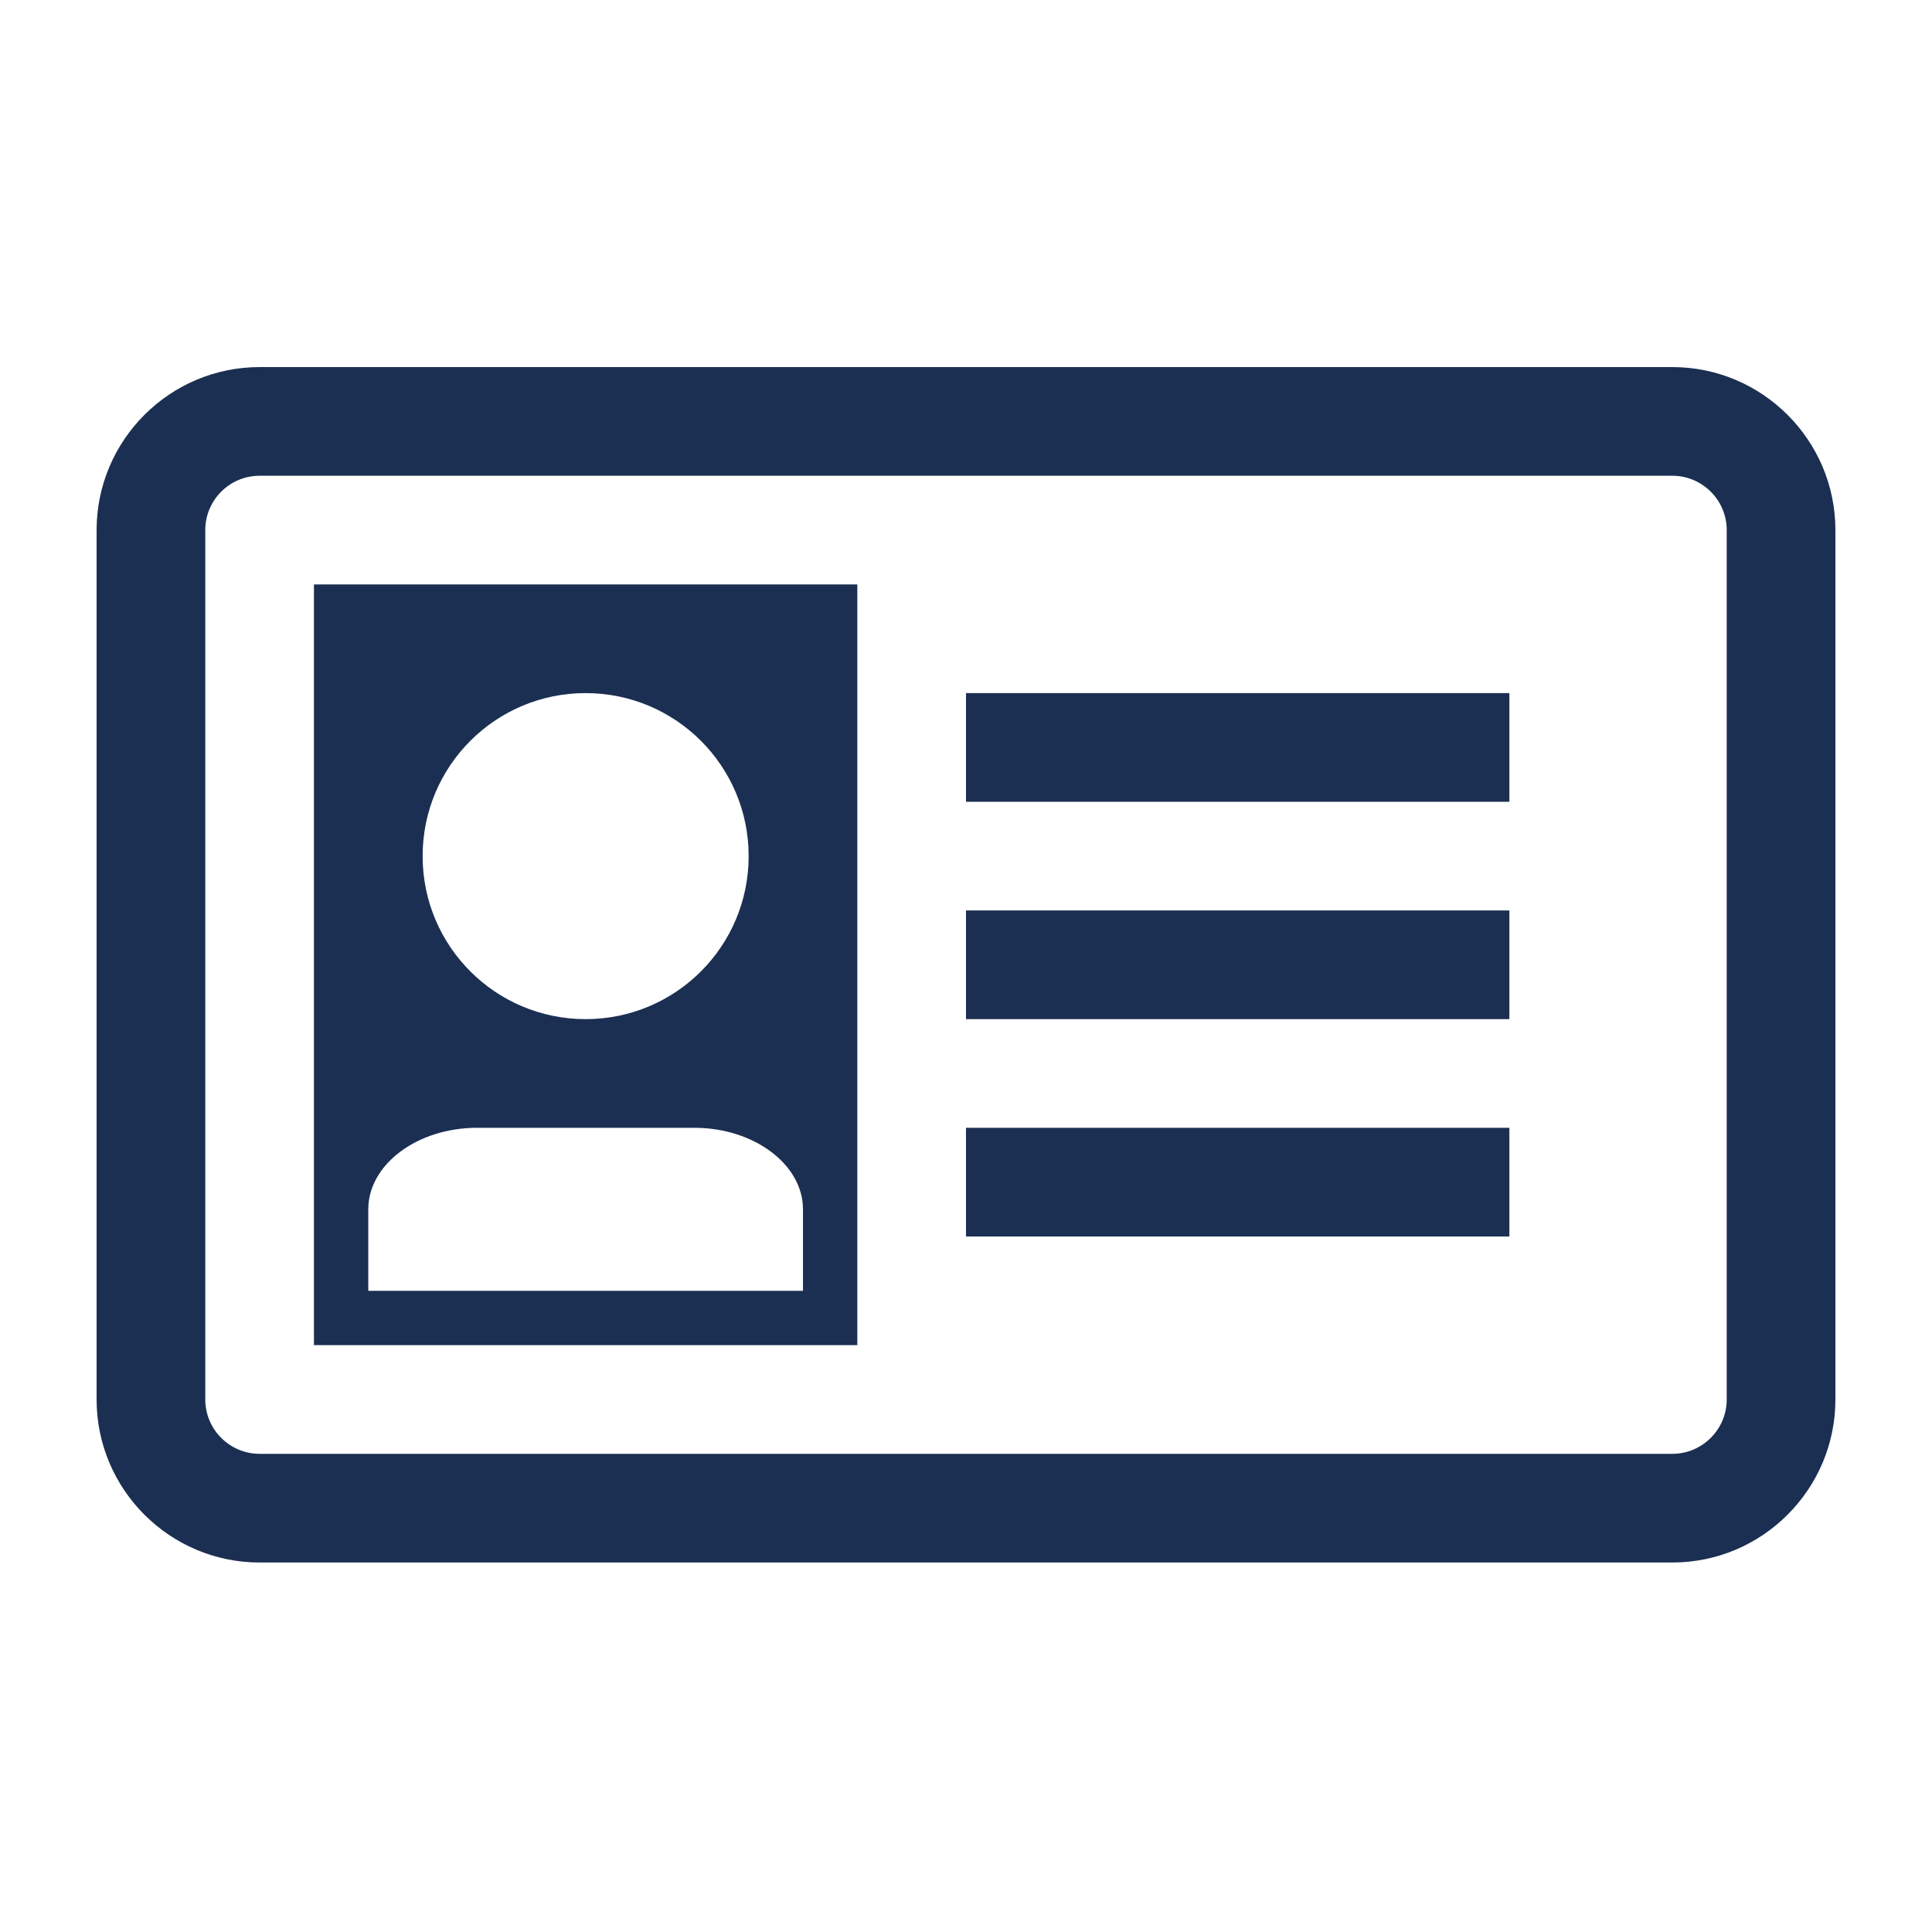
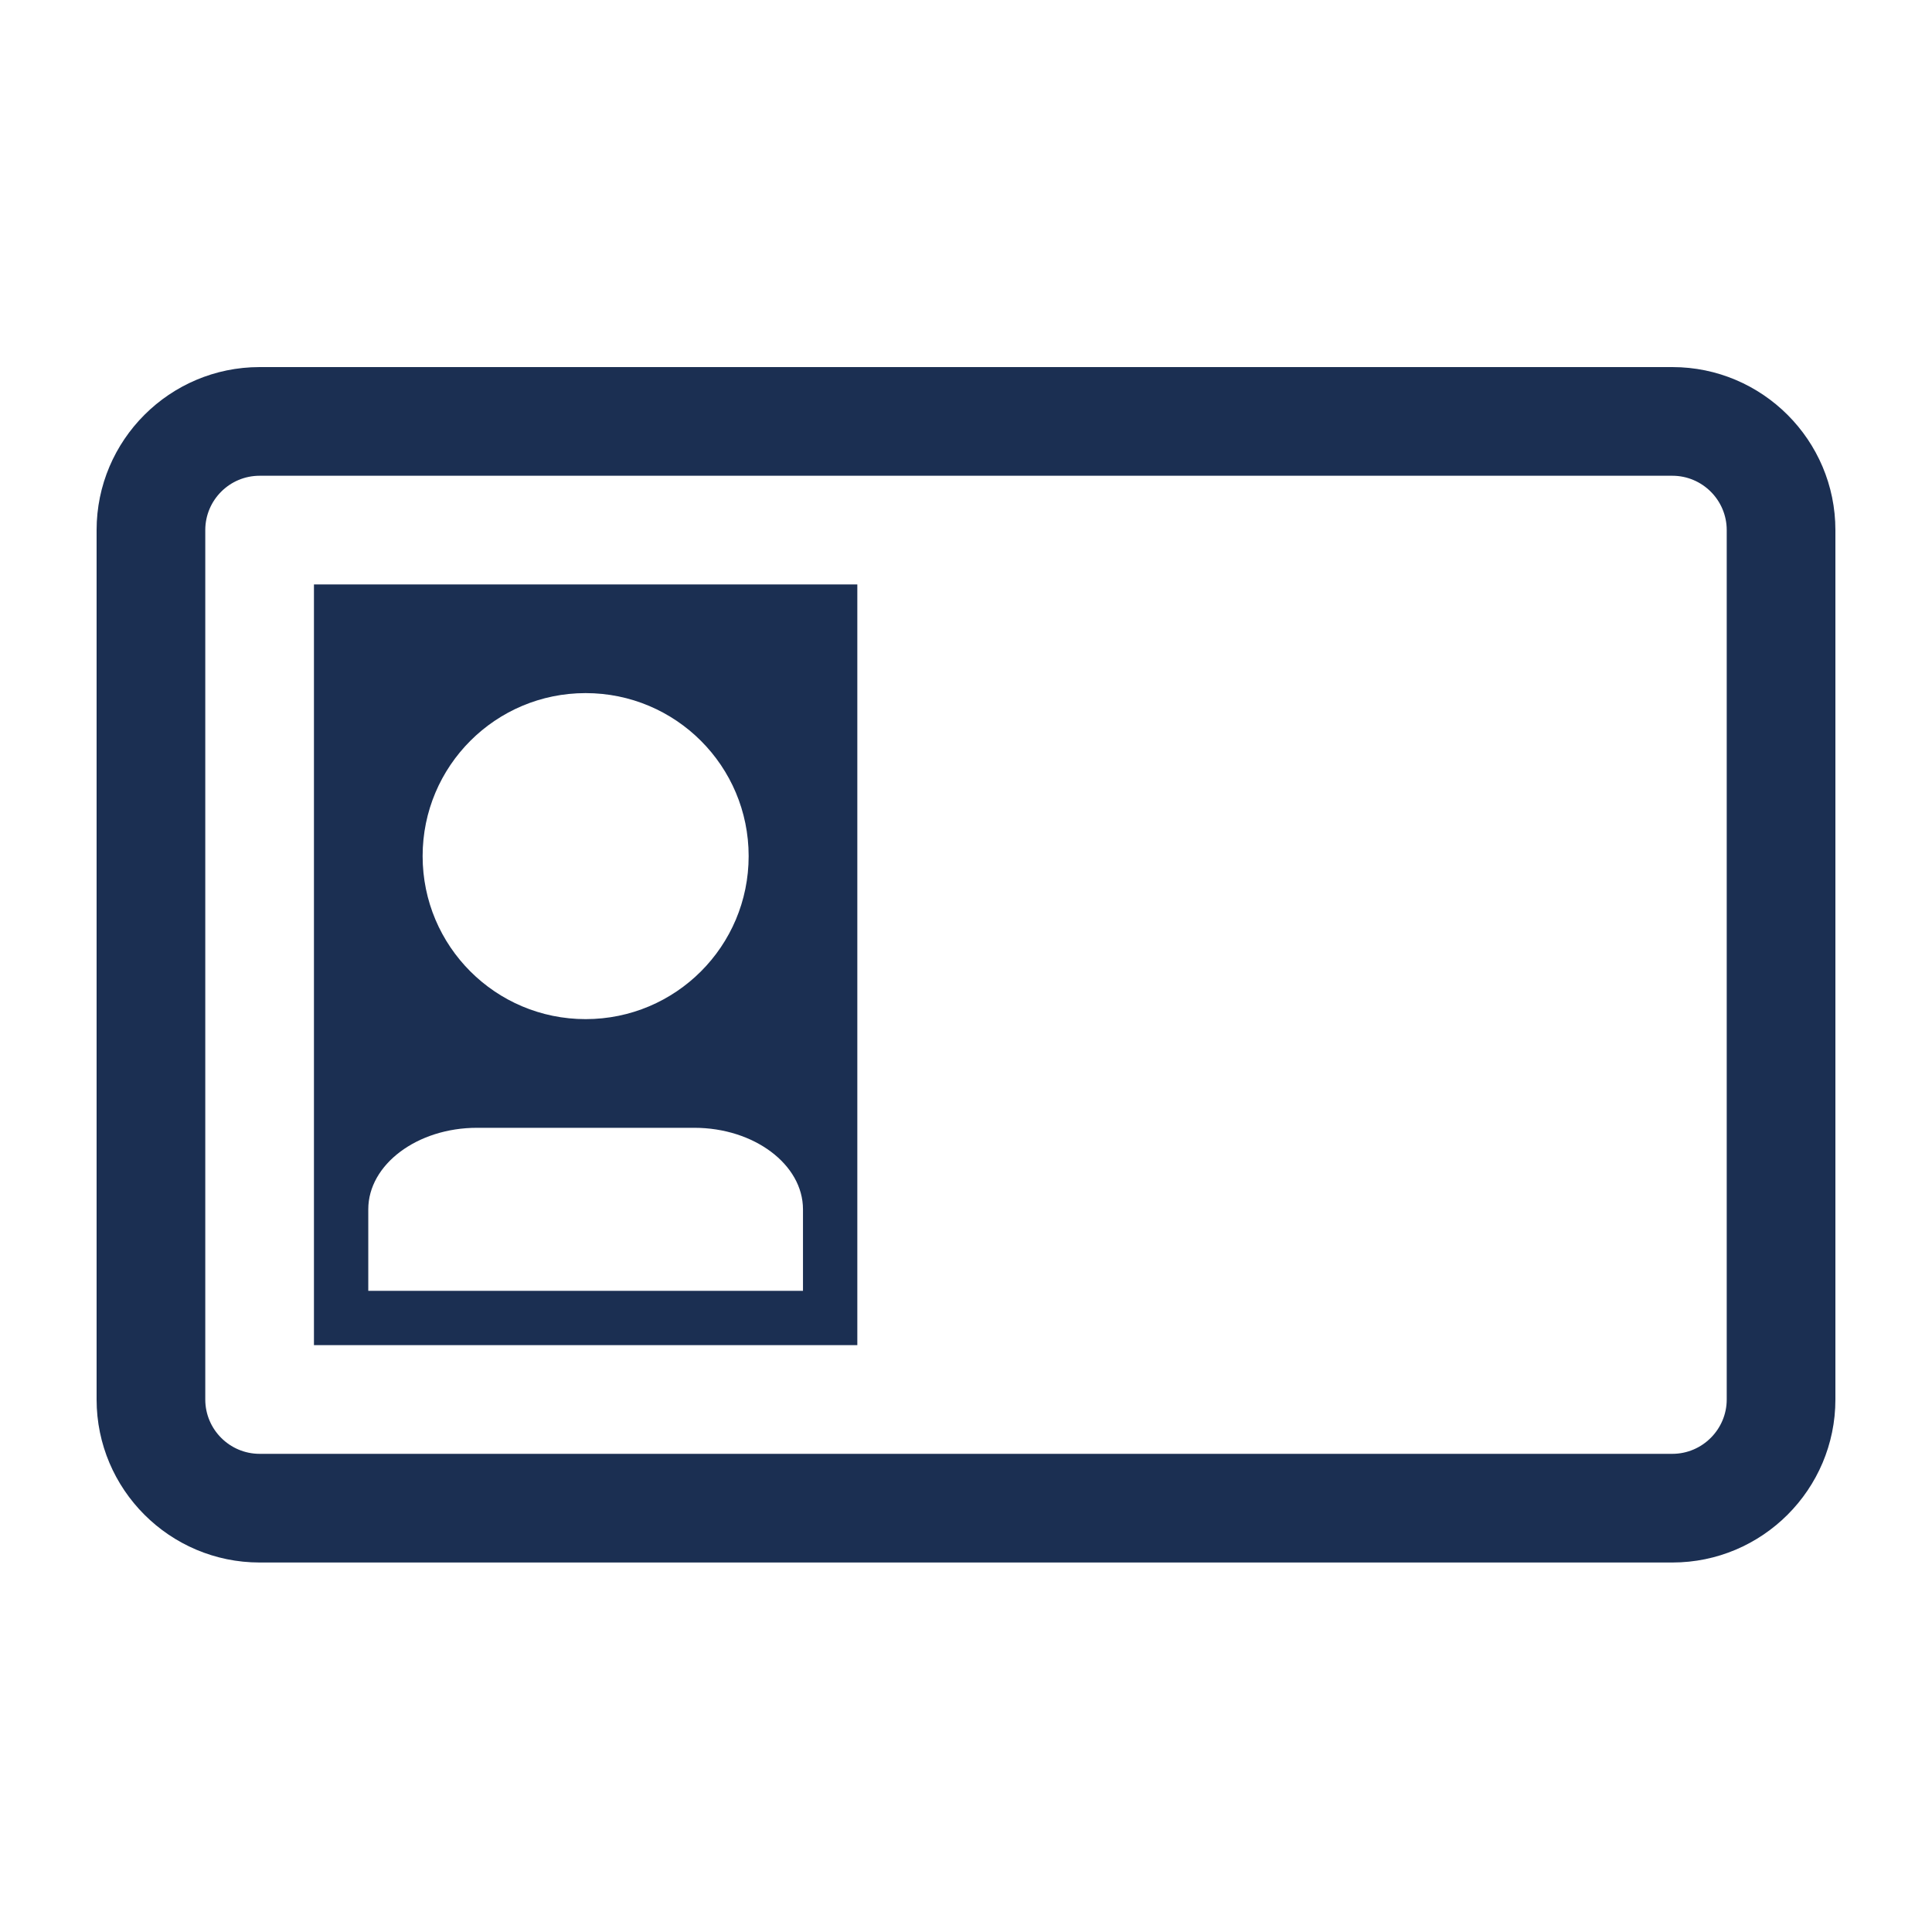
<svg xmlns="http://www.w3.org/2000/svg" width="100" height="100" viewBox="0 0 100 100" fill="none">
  <path d="M86.562 19H13.438C8.786 19 5 22.786 5 27.438V72.438C5 77.089 8.786 80.875 13.438 80.875H86.562C91.214 80.875 95 77.089 95 72.438V27.438C95 22.786 91.214 19 86.562 19ZM89.375 72.438C89.375 73.984 88.109 75.25 86.562 75.25H13.438C11.885 75.25 10.625 73.984 10.625 72.438V27.438C10.625 25.885 11.885 24.625 13.438 24.625H86.562C88.109 24.625 89.375 25.885 89.375 27.438V72.438Z" fill="#1B2F52" />
-   <path d="M78.125 35.875H50V41.5H78.125V35.875Z" fill="#1B2F52" />
-   <path d="M78.125 47.125H50V52.75H78.125V47.125Z" fill="#1B2F52" />
-   <path d="M78.125 58.375H50V64H78.125V58.375Z" fill="#1B2F52" />
  <path d="M16.25 69.625H44.375V30.25H16.25V69.625ZM30.312 35.875C34.976 35.875 38.75 39.649 38.75 44.312C38.75 48.976 34.976 52.75 30.312 52.75C25.649 52.75 21.875 48.976 21.875 44.312C21.875 39.649 25.649 35.875 30.312 35.875ZM19.062 62.594C19.062 60.276 21.594 58.375 24.688 58.375H35.938C39.031 58.375 41.562 60.276 41.562 62.594C41.562 64.911 41.562 66.812 41.562 66.812H19.062C19.062 66.812 19.062 64.911 19.062 62.594Z" fill="#1B2F52" />
</svg>